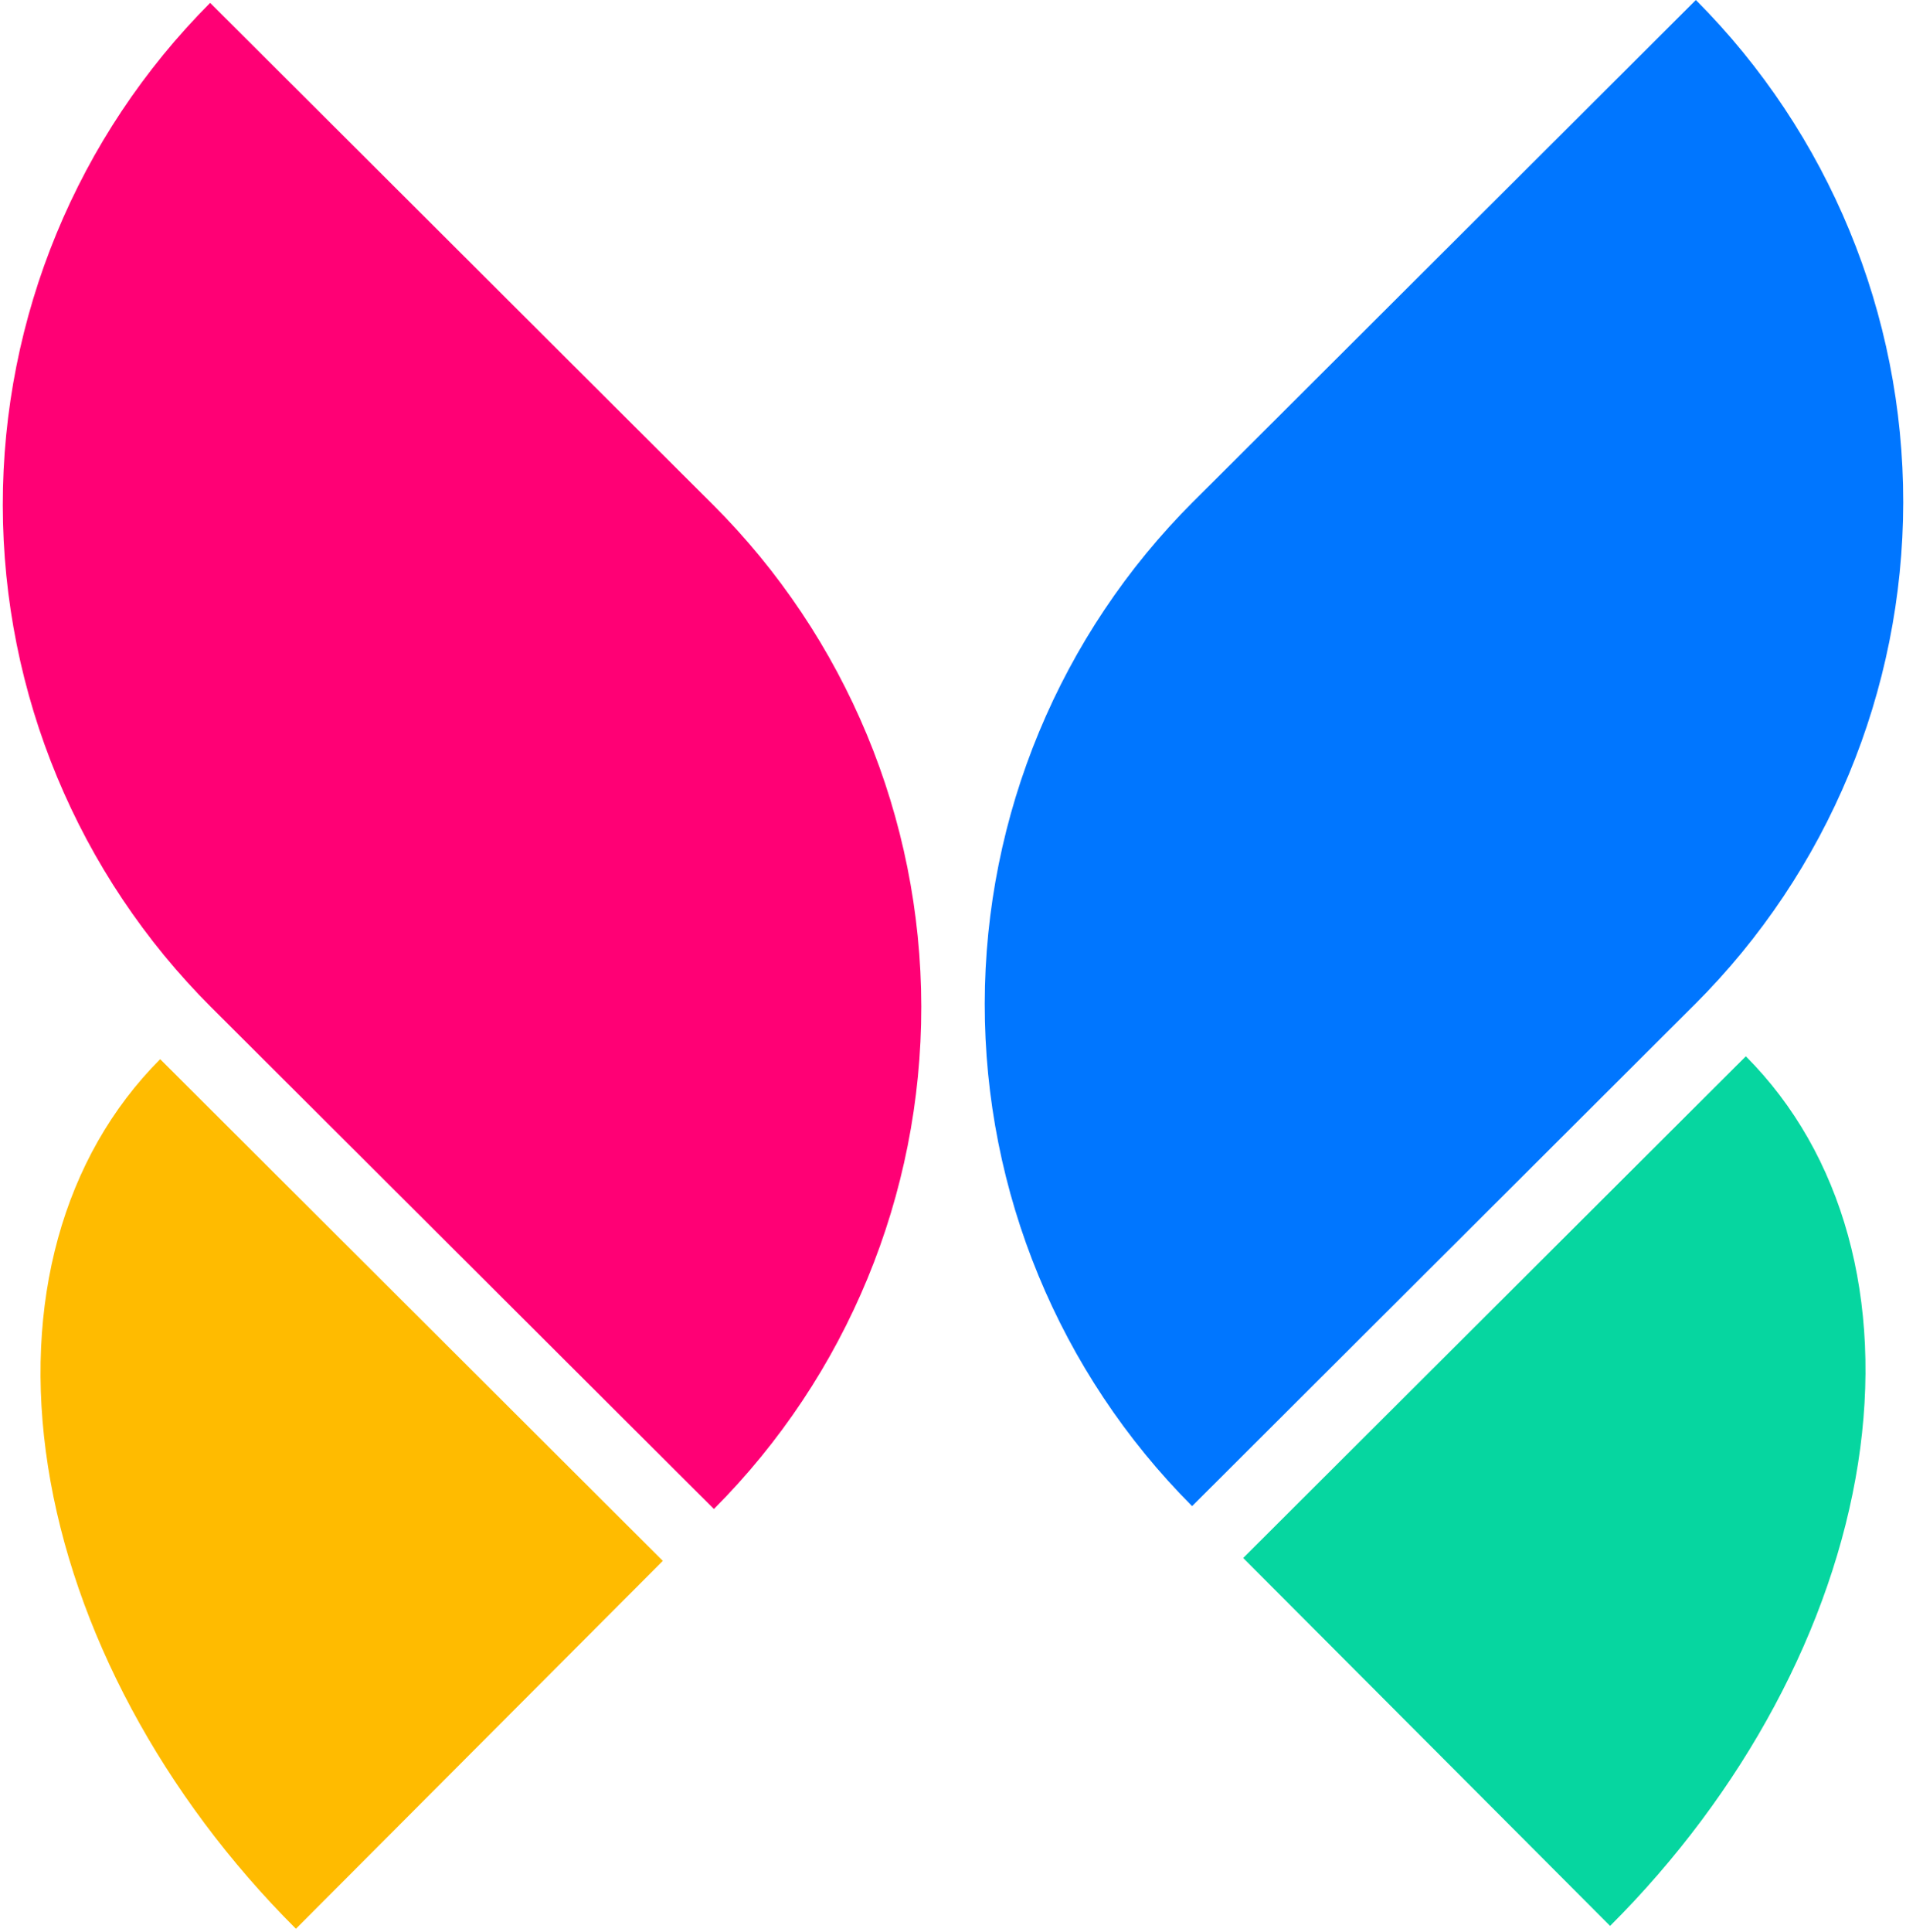
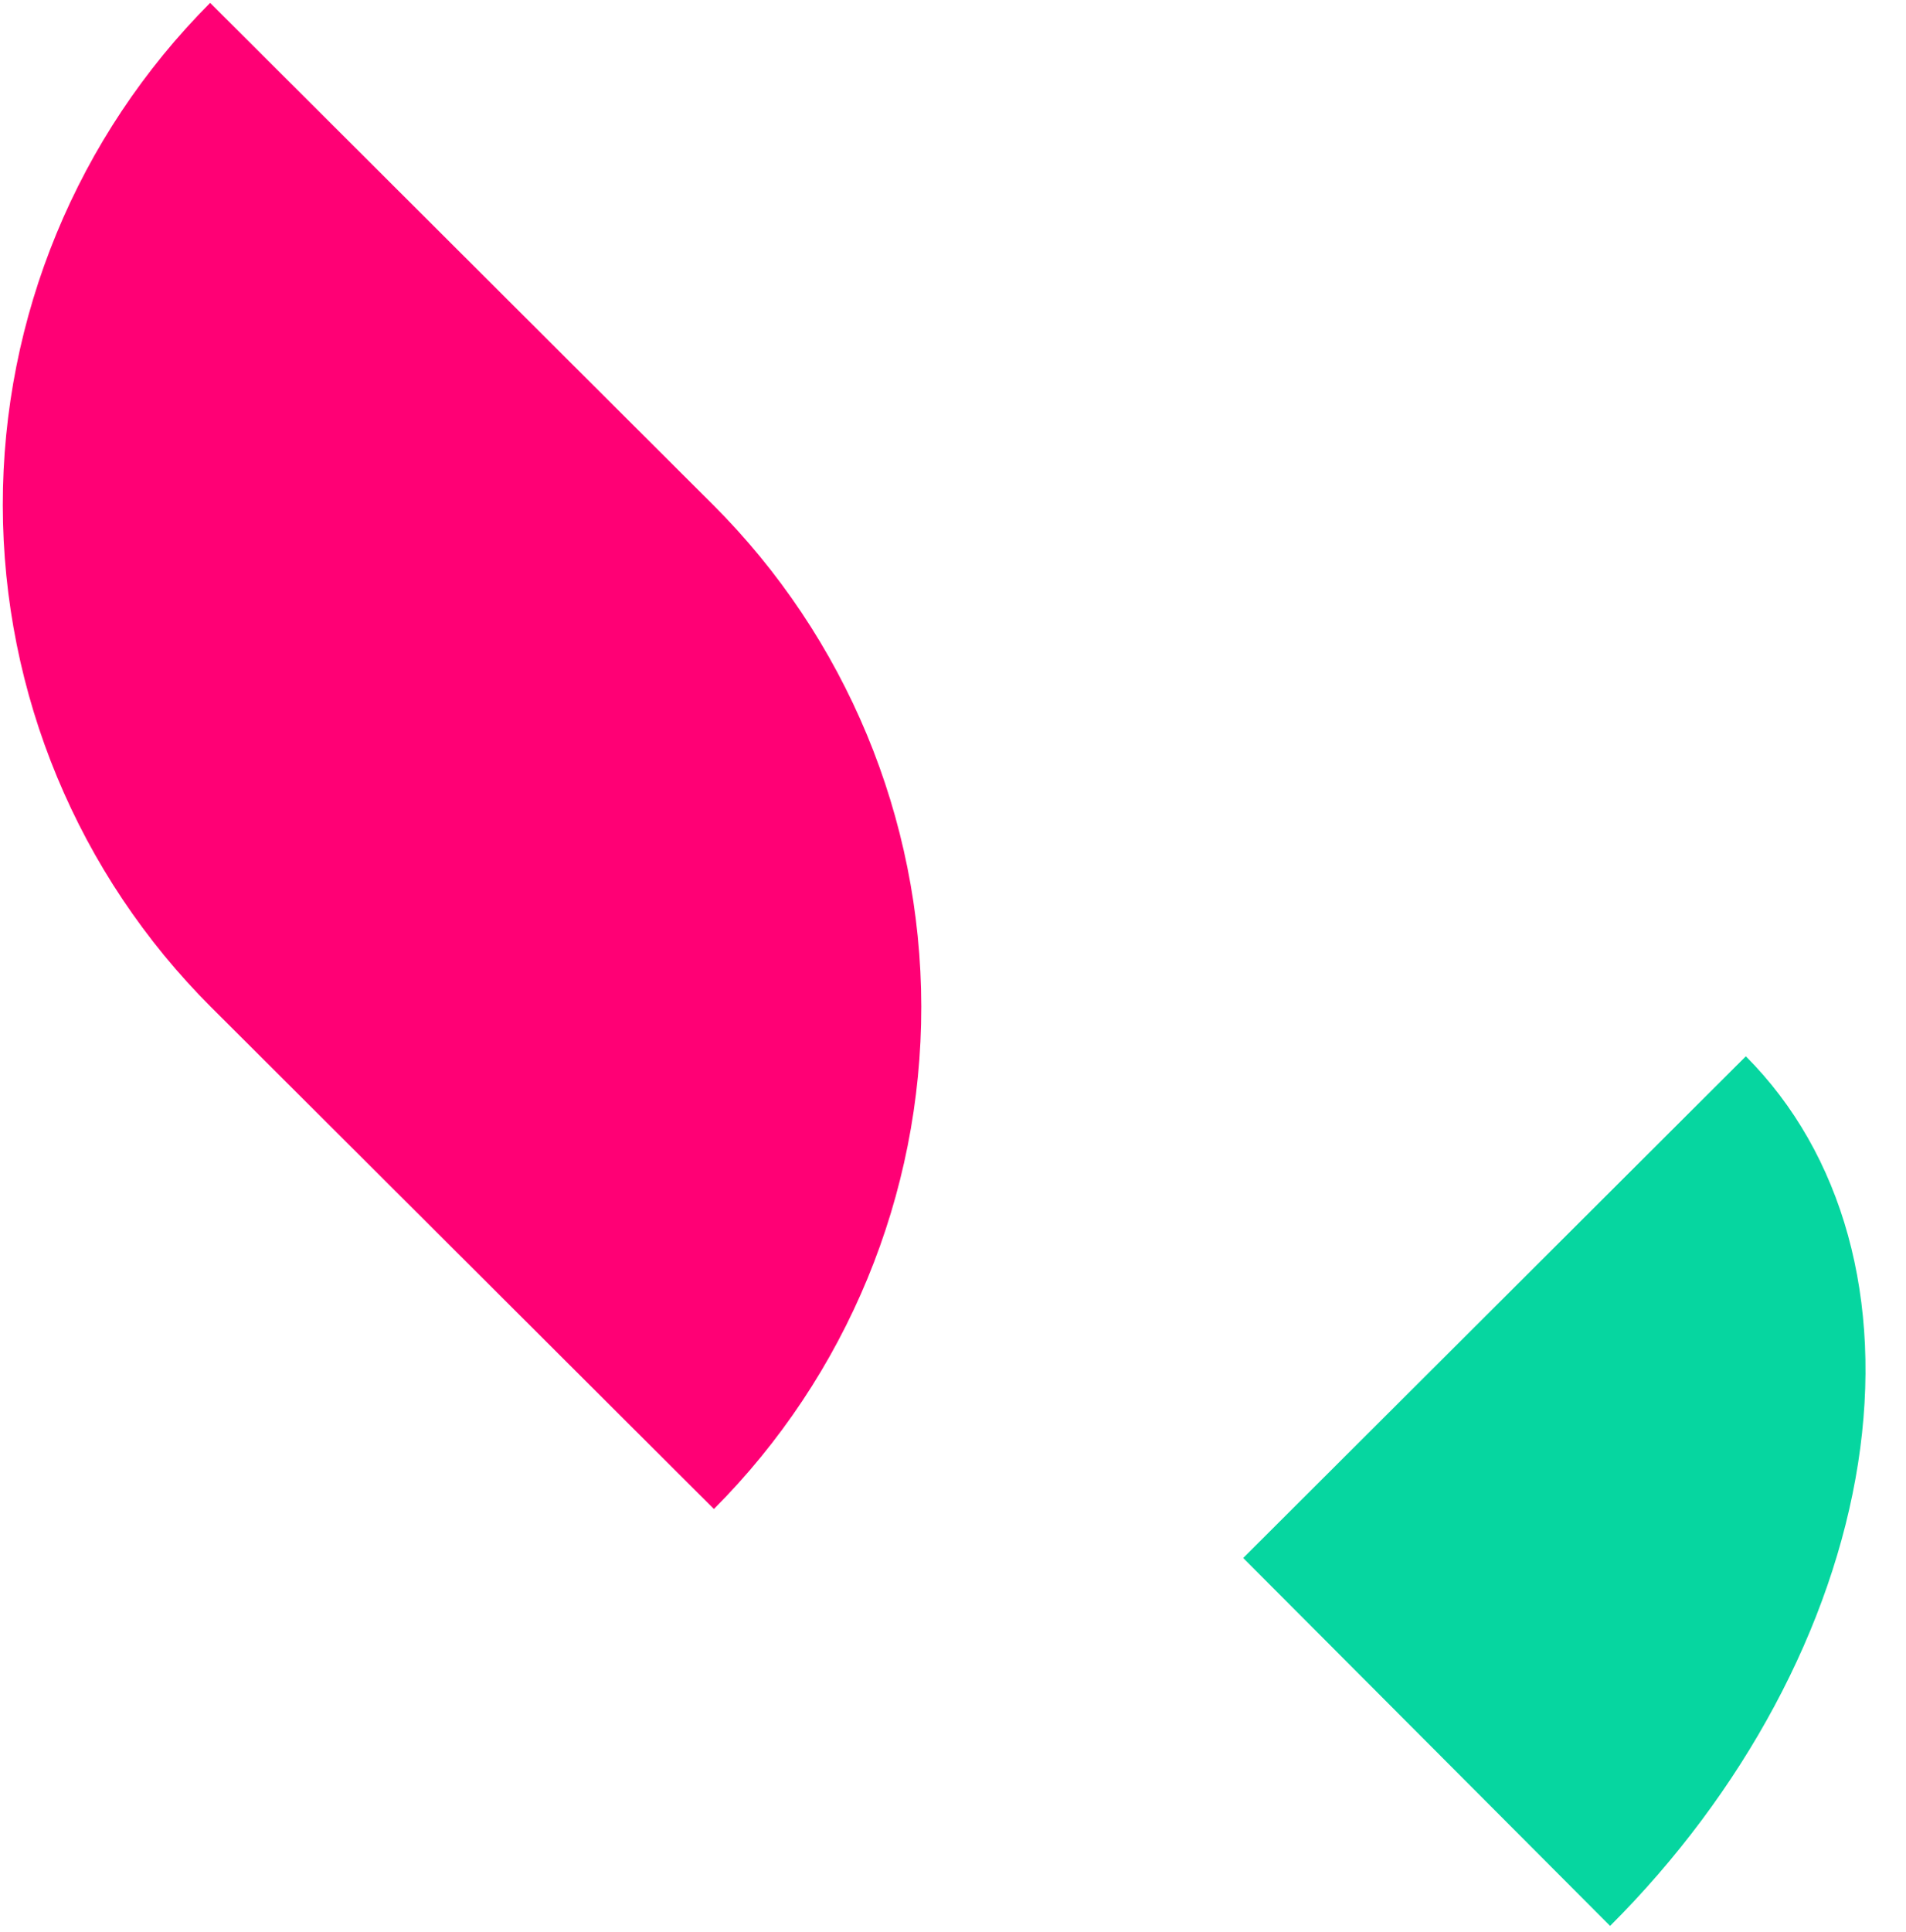
<svg xmlns="http://www.w3.org/2000/svg" width="461" height="467" viewBox="0 0 461 467" fill="none">
  <path d="M389.431 465.611C421.673 433.443 443.246 393.222 449.403 353.796C455.56 314.369 445.797 278.966 422.262 255.376L300.691 376.663L389.431 465.611Z" fill="#06D6A0" />
-   <path d="M71.574 466.306C39.331 434.138 17.758 393.917 11.601 354.49C5.444 315.064 15.207 279.661 38.742 256.07L160.314 377.358L71.574 466.306Z" fill="#FFBB00" />
  <path d="M0.674 122.184C0.727 167.729 18.871 211.387 51.114 243.554L51.117 243.551L172.673 364.823C204.84 332.58 222.882 288.88 222.829 243.335C222.775 197.79 204.632 154.132 172.389 121.964L172.386 121.967L50.83 0.695C18.662 32.938 0.621 76.639 0.674 122.184Z" fill="#FF0075" />
-   <path d="M460.329 121.488C460.276 167.033 442.132 210.692 409.89 242.859L409.886 242.855L288.33 364.127C256.163 331.884 238.121 288.183 238.175 242.638C238.228 197.094 256.372 153.435 288.614 121.268L288.618 121.271L410.174 0C442.341 32.243 460.383 75.944 460.329 121.488Z" fill="#0076FF" />
</svg>